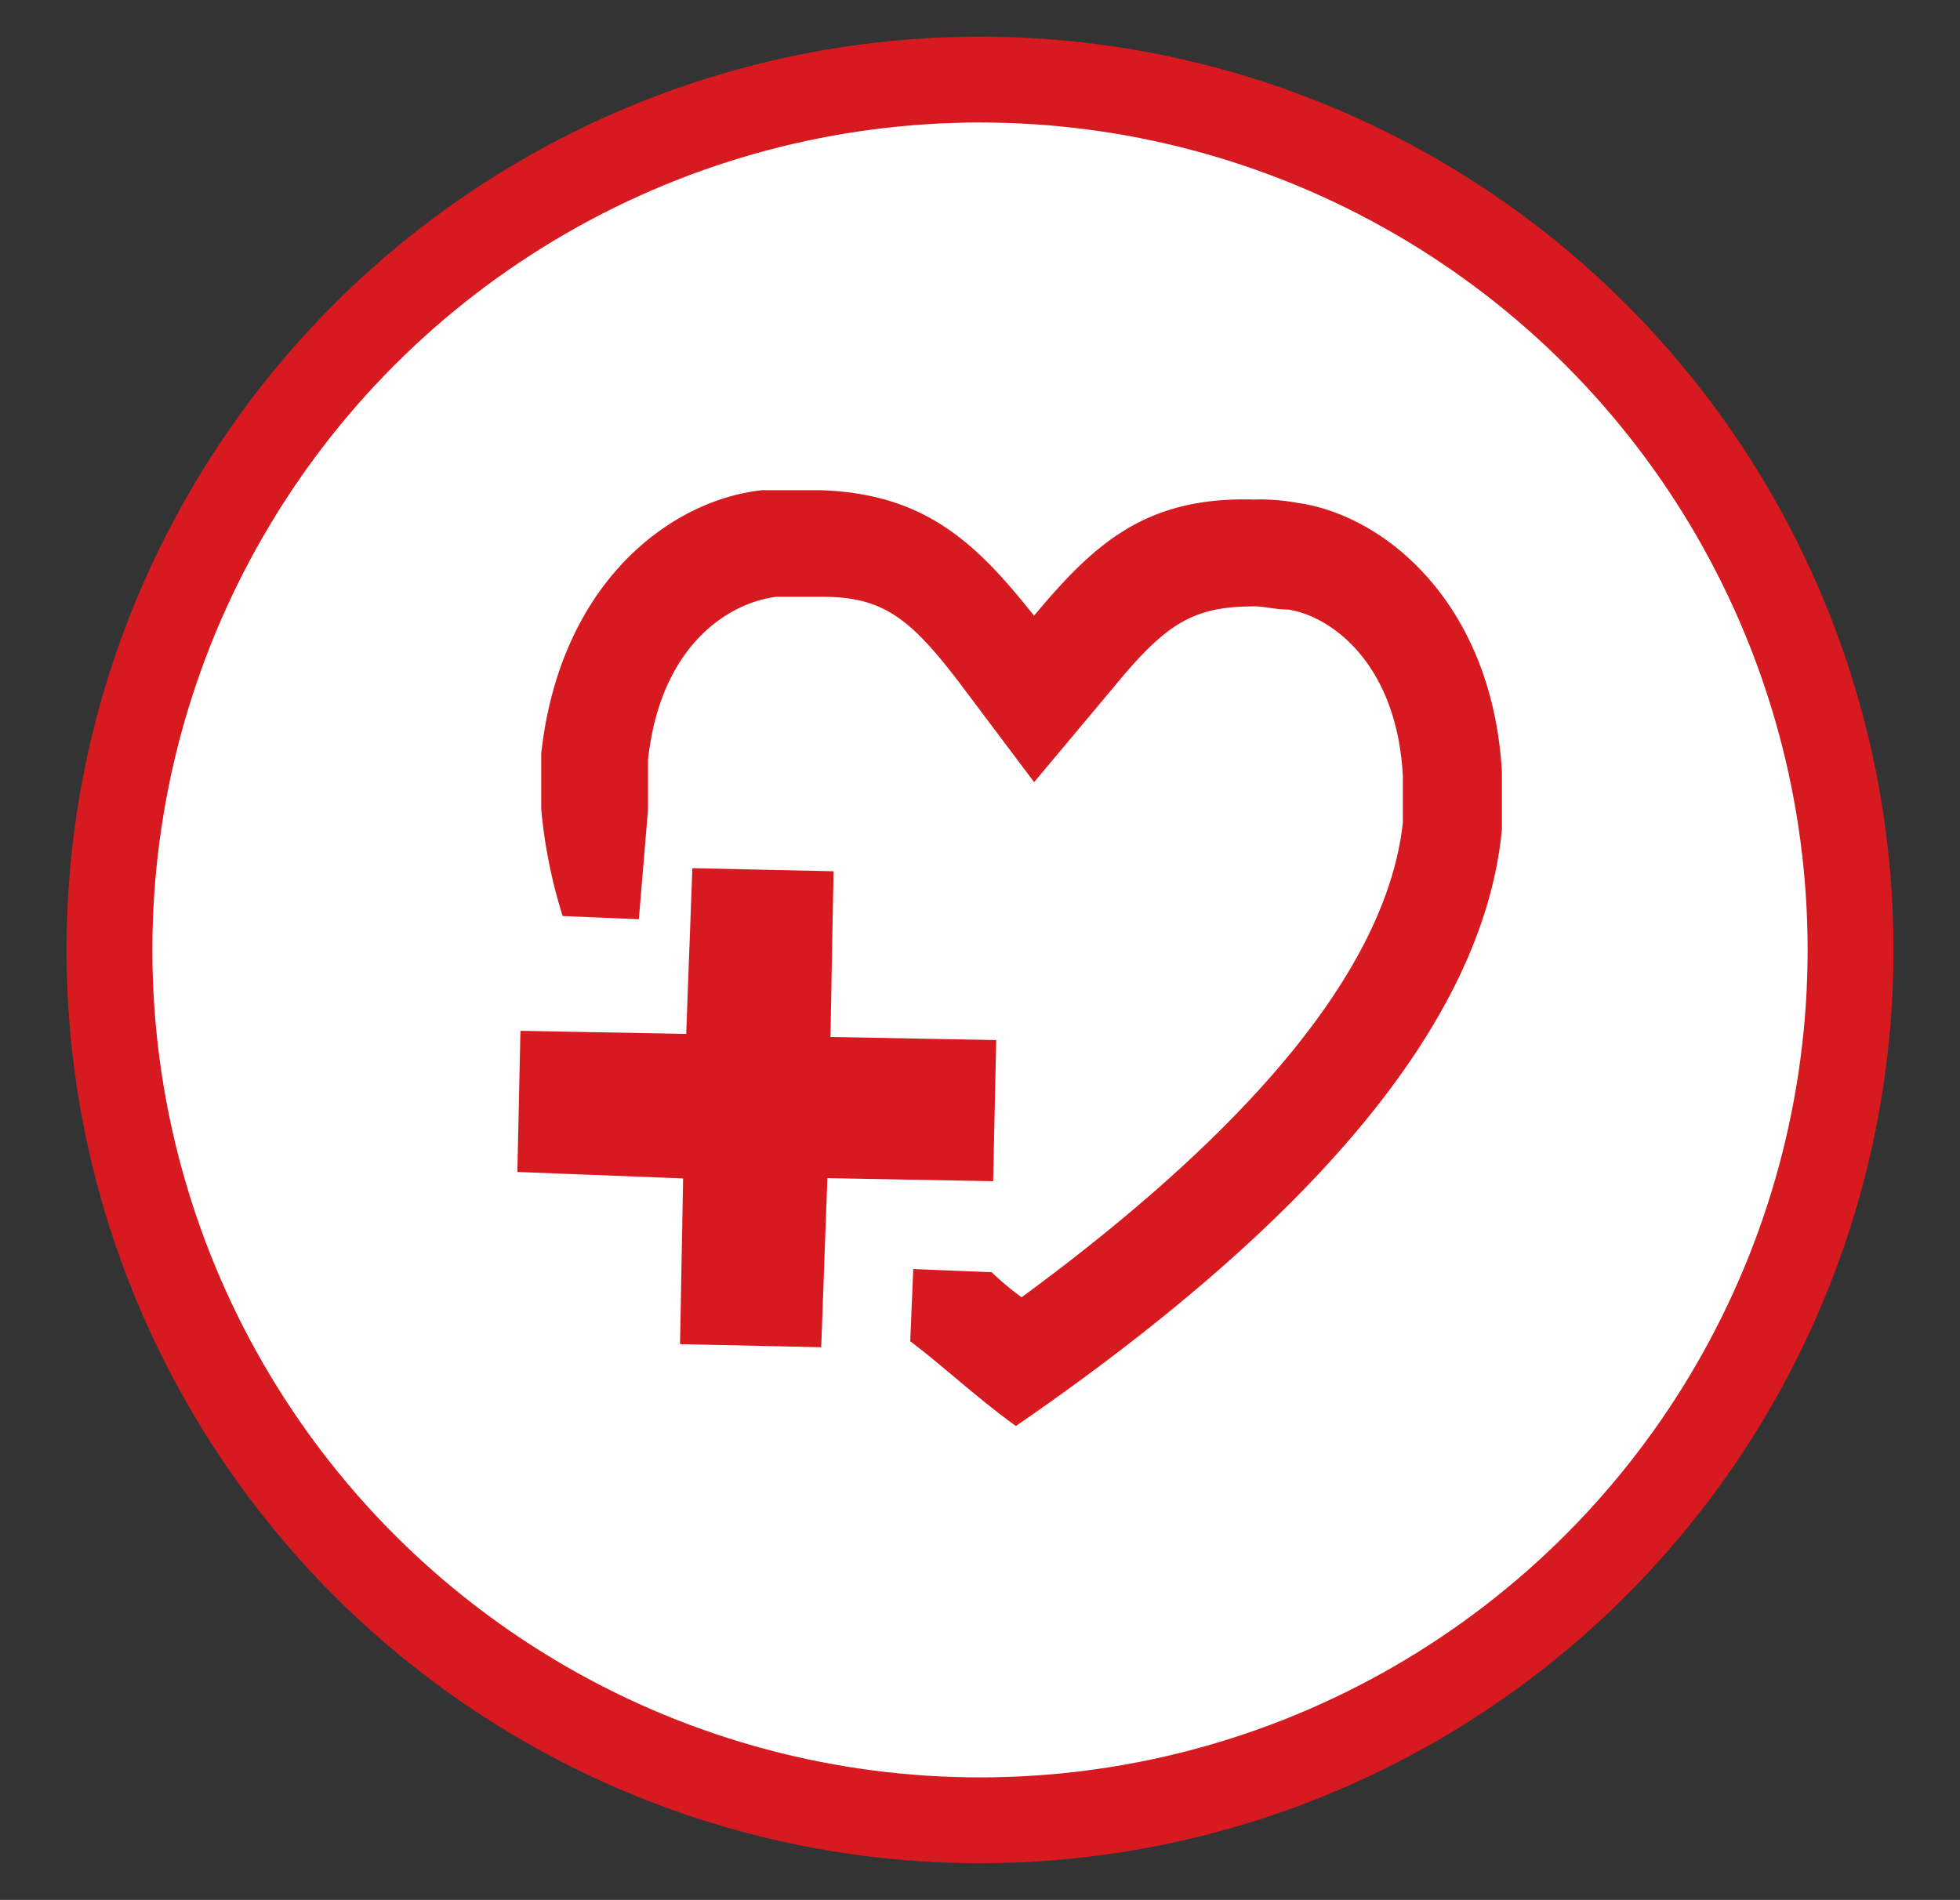
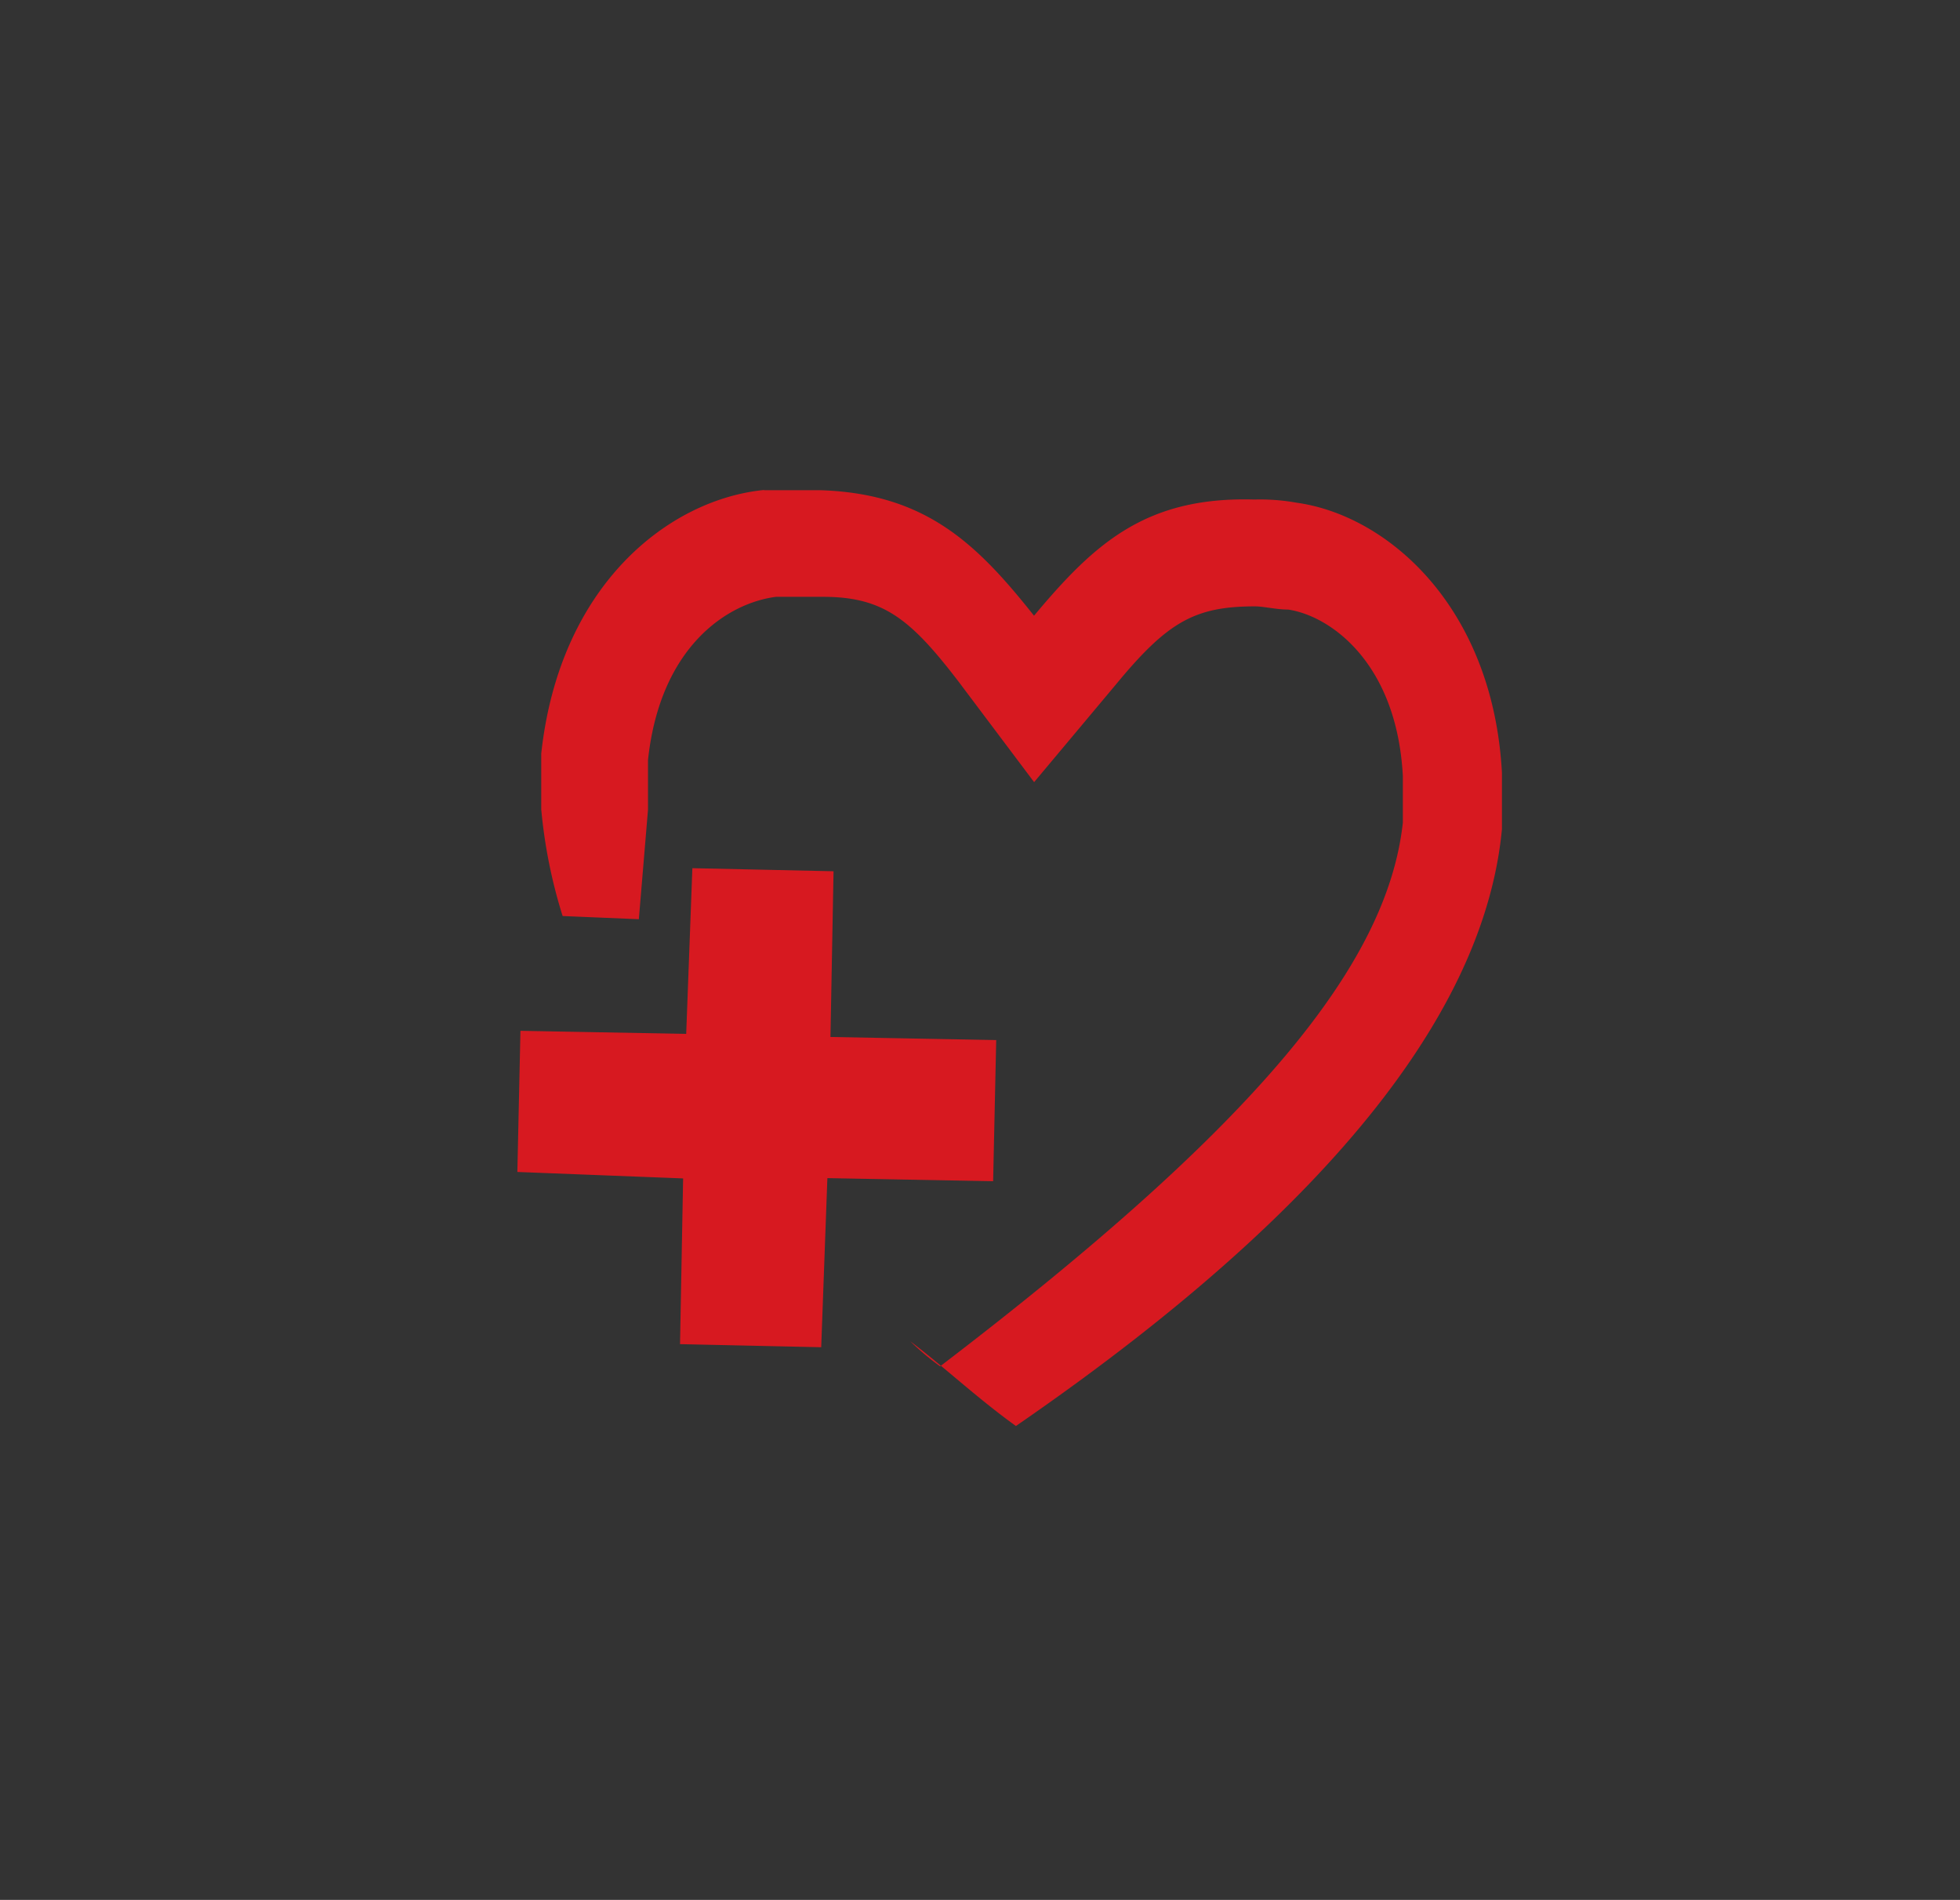
<svg xmlns="http://www.w3.org/2000/svg" id="Layer_1" data-name="Layer 1" viewBox="0 0 197 191">
  <rect x="0" y="0" width="197" height="191" fill="#333333" stroke="none" />
  <defs>
    <style>.cls-1{fill:#fff;stroke:#d71920;stroke-width:8.63px;}.cls-2{fill:#d71920;}</style>
  </defs>
  <title>medical aid</title>
-   <circle class="cls-1" cx="98.5" cy="95.5" r="87.5" />
-   <path id="path1" class="cls-2" d="M69.59,87.28l14.19.31-.31,16.66,16.66.31-.31,14.19-16.66-.31-.62,17-14.19-.31.31-16.66L52,117.82l.31-14.19,16.66.31Zm7.2-38h5.6c10.62.32,15.78,5.36,21.54,12.62,6.07-7.26,11.23-12,22.15-11.68a20.69,20.69,0,0,1,4.25.32c9.1,1.26,19.72,10.41,20.63,27.14v5.68c-1.52,16.09-14,36-48.85,60-3.94-2.84-7.28-6-10.62-8.52l.3-7.26,7.89.32a26.73,26.73,0,0,0,3,2.52C126.39,113,139.44,96.91,141,82.71V78c-.61-11.36-7.28-16.09-11.53-16.72-1.21,0-2.43-.32-3.34-.32-6.07,0-8.8,1.58-14,7.89l-8.19,9.78-7.59-10.1C91.5,62.2,88.77,60,82.7,60H78c-4.9.63-11.65,5-12.87,16.41v5l-.92,11-7.66-.32a51.29,51.29,0,0,1-2.15-10.73V75.76C56.25,58.72,67.29,50.2,76.79,49.26Z" />
+   <path id="path1" class="cls-2" d="M69.59,87.28l14.19.31-.31,16.66,16.66.31-.31,14.19-16.66-.31-.62,17-14.19-.31.31-16.66L52,117.82l.31-14.19,16.66.31Zm7.2-38h5.6c10.62.32,15.78,5.36,21.54,12.62,6.07-7.26,11.23-12,22.15-11.68a20.69,20.69,0,0,1,4.25.32c9.1,1.26,19.72,10.41,20.63,27.14v5.68c-1.52,16.09-14,36-48.85,60-3.94-2.84-7.28-6-10.62-8.52a26.73,26.73,0,0,0,3,2.52C126.39,113,139.44,96.91,141,82.71V78c-.61-11.36-7.28-16.09-11.53-16.72-1.21,0-2.43-.32-3.34-.32-6.07,0-8.8,1.58-14,7.89l-8.19,9.78-7.59-10.1C91.5,62.2,88.77,60,82.7,60H78c-4.9.63-11.65,5-12.87,16.41v5l-.92,11-7.66-.32a51.29,51.29,0,0,1-2.15-10.73V75.76C56.25,58.72,67.29,50.2,76.79,49.26Z" />
</svg>